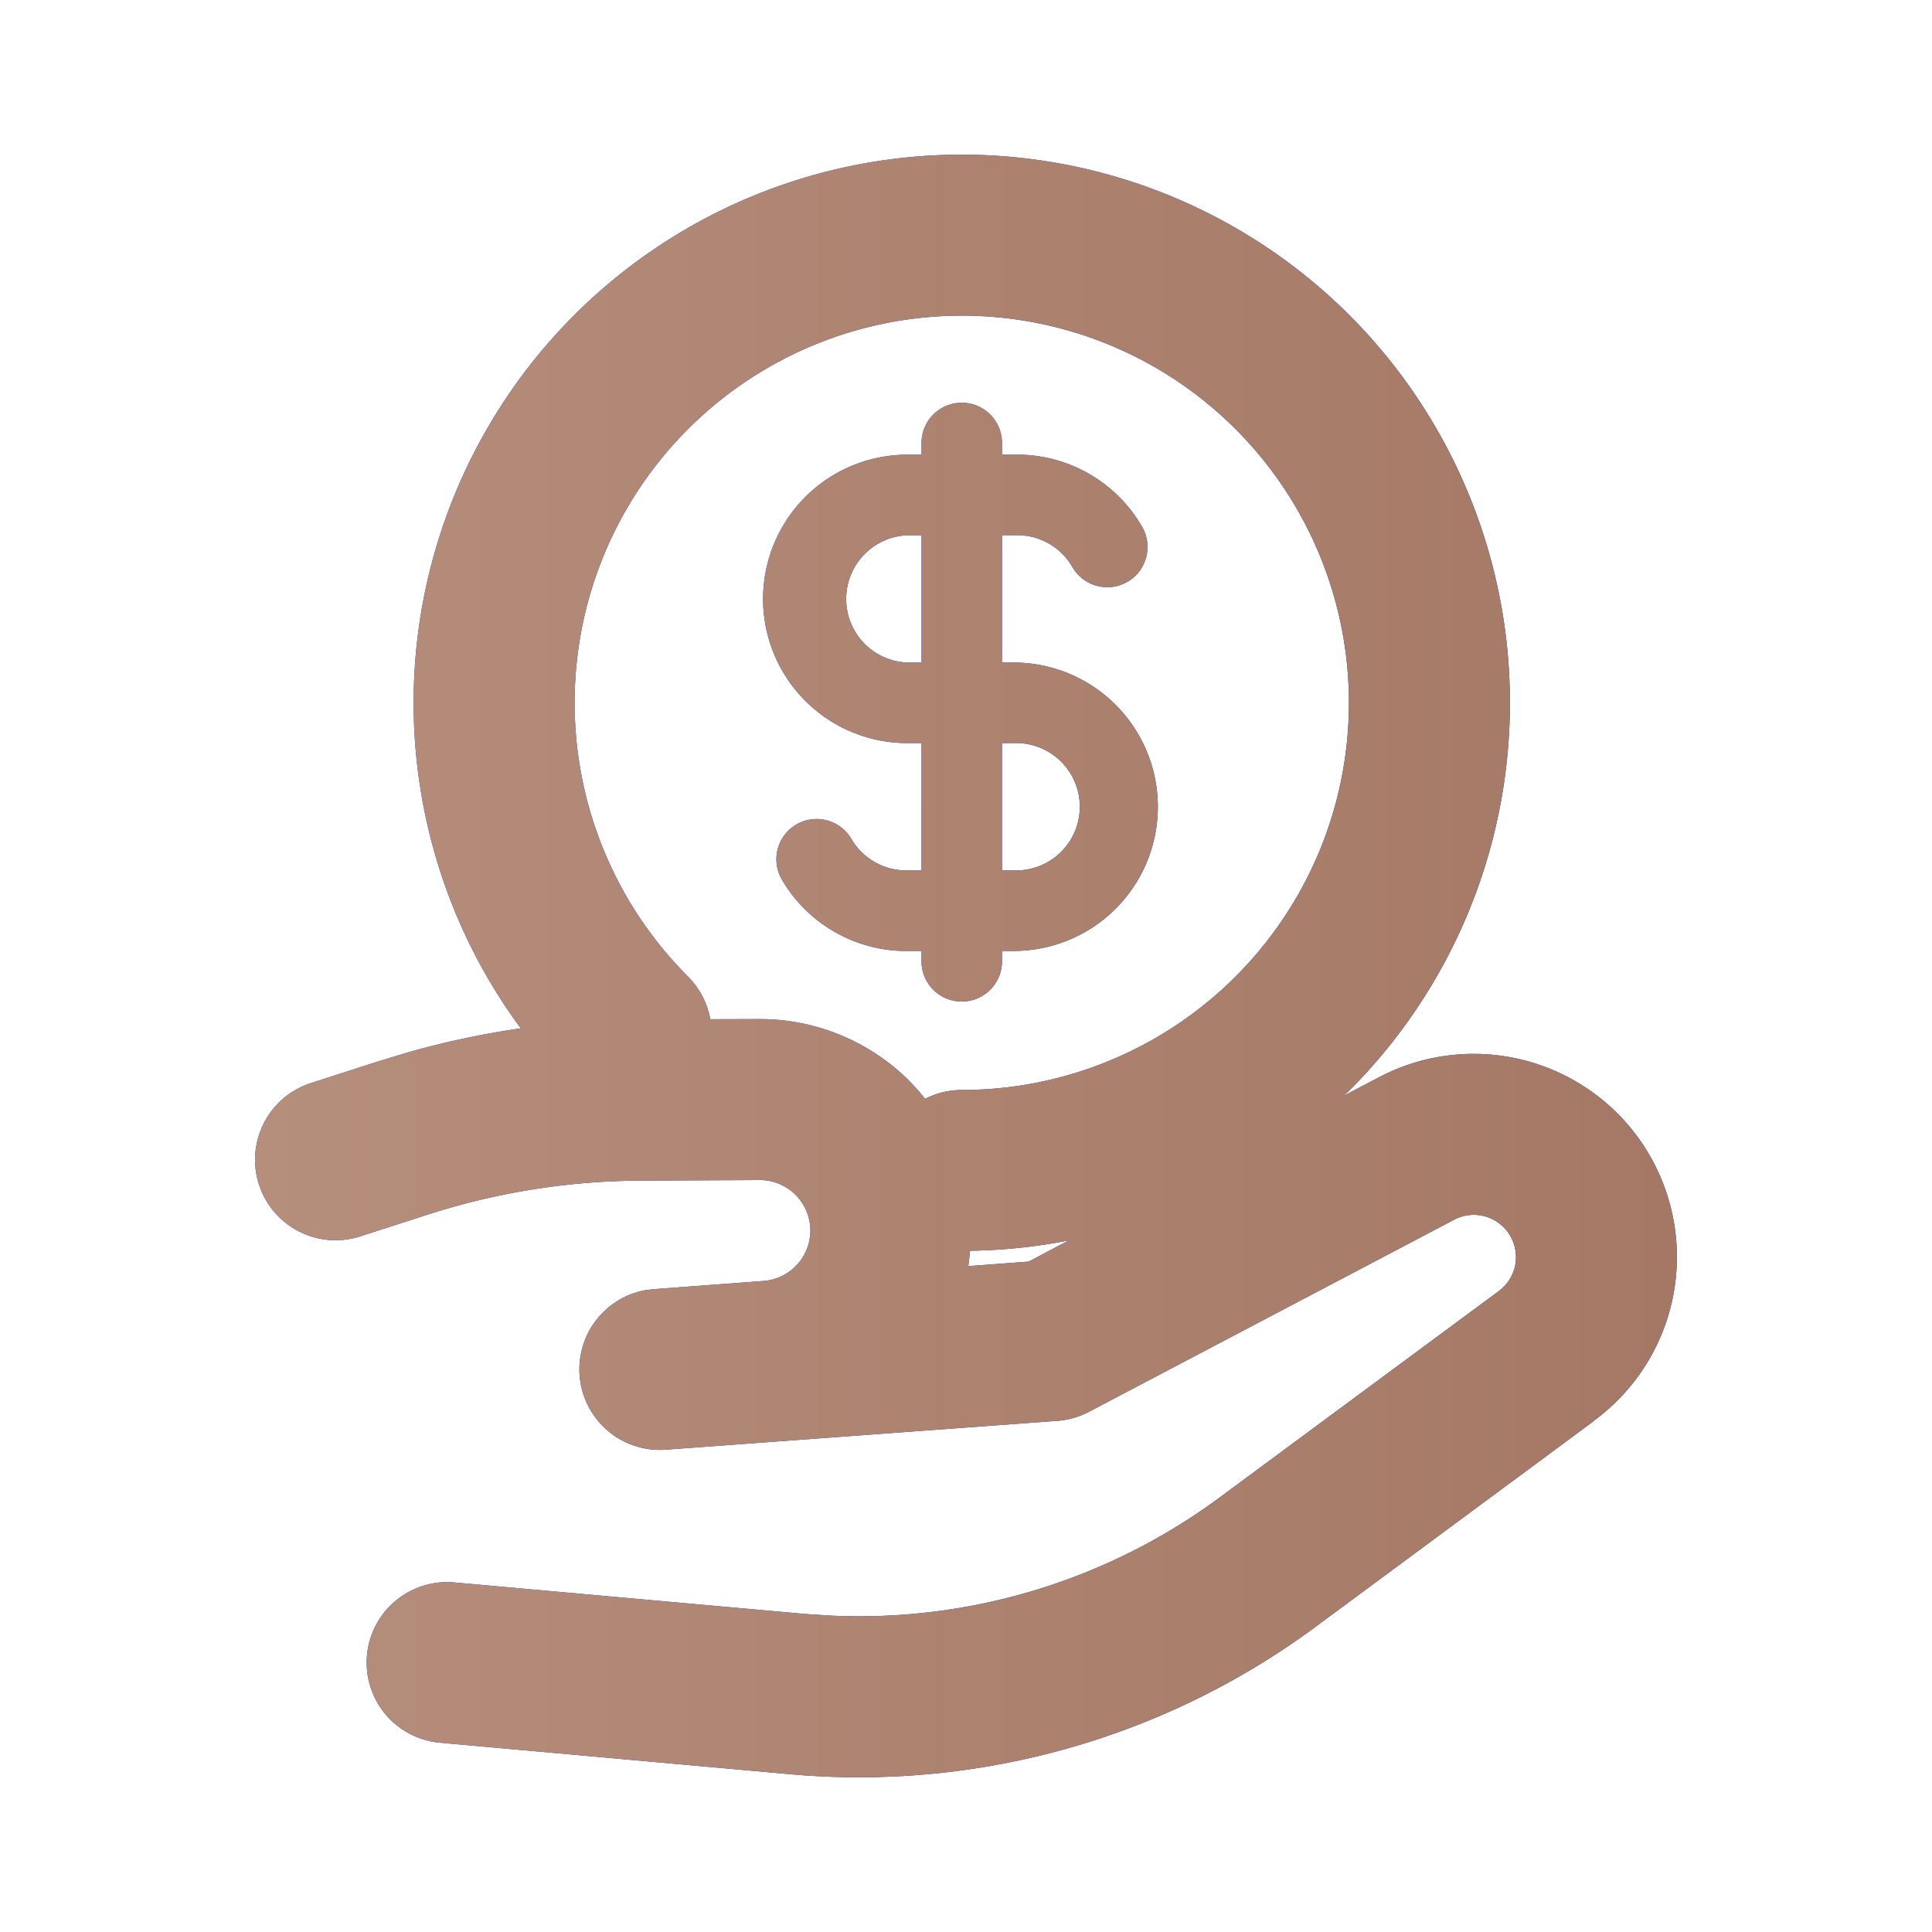
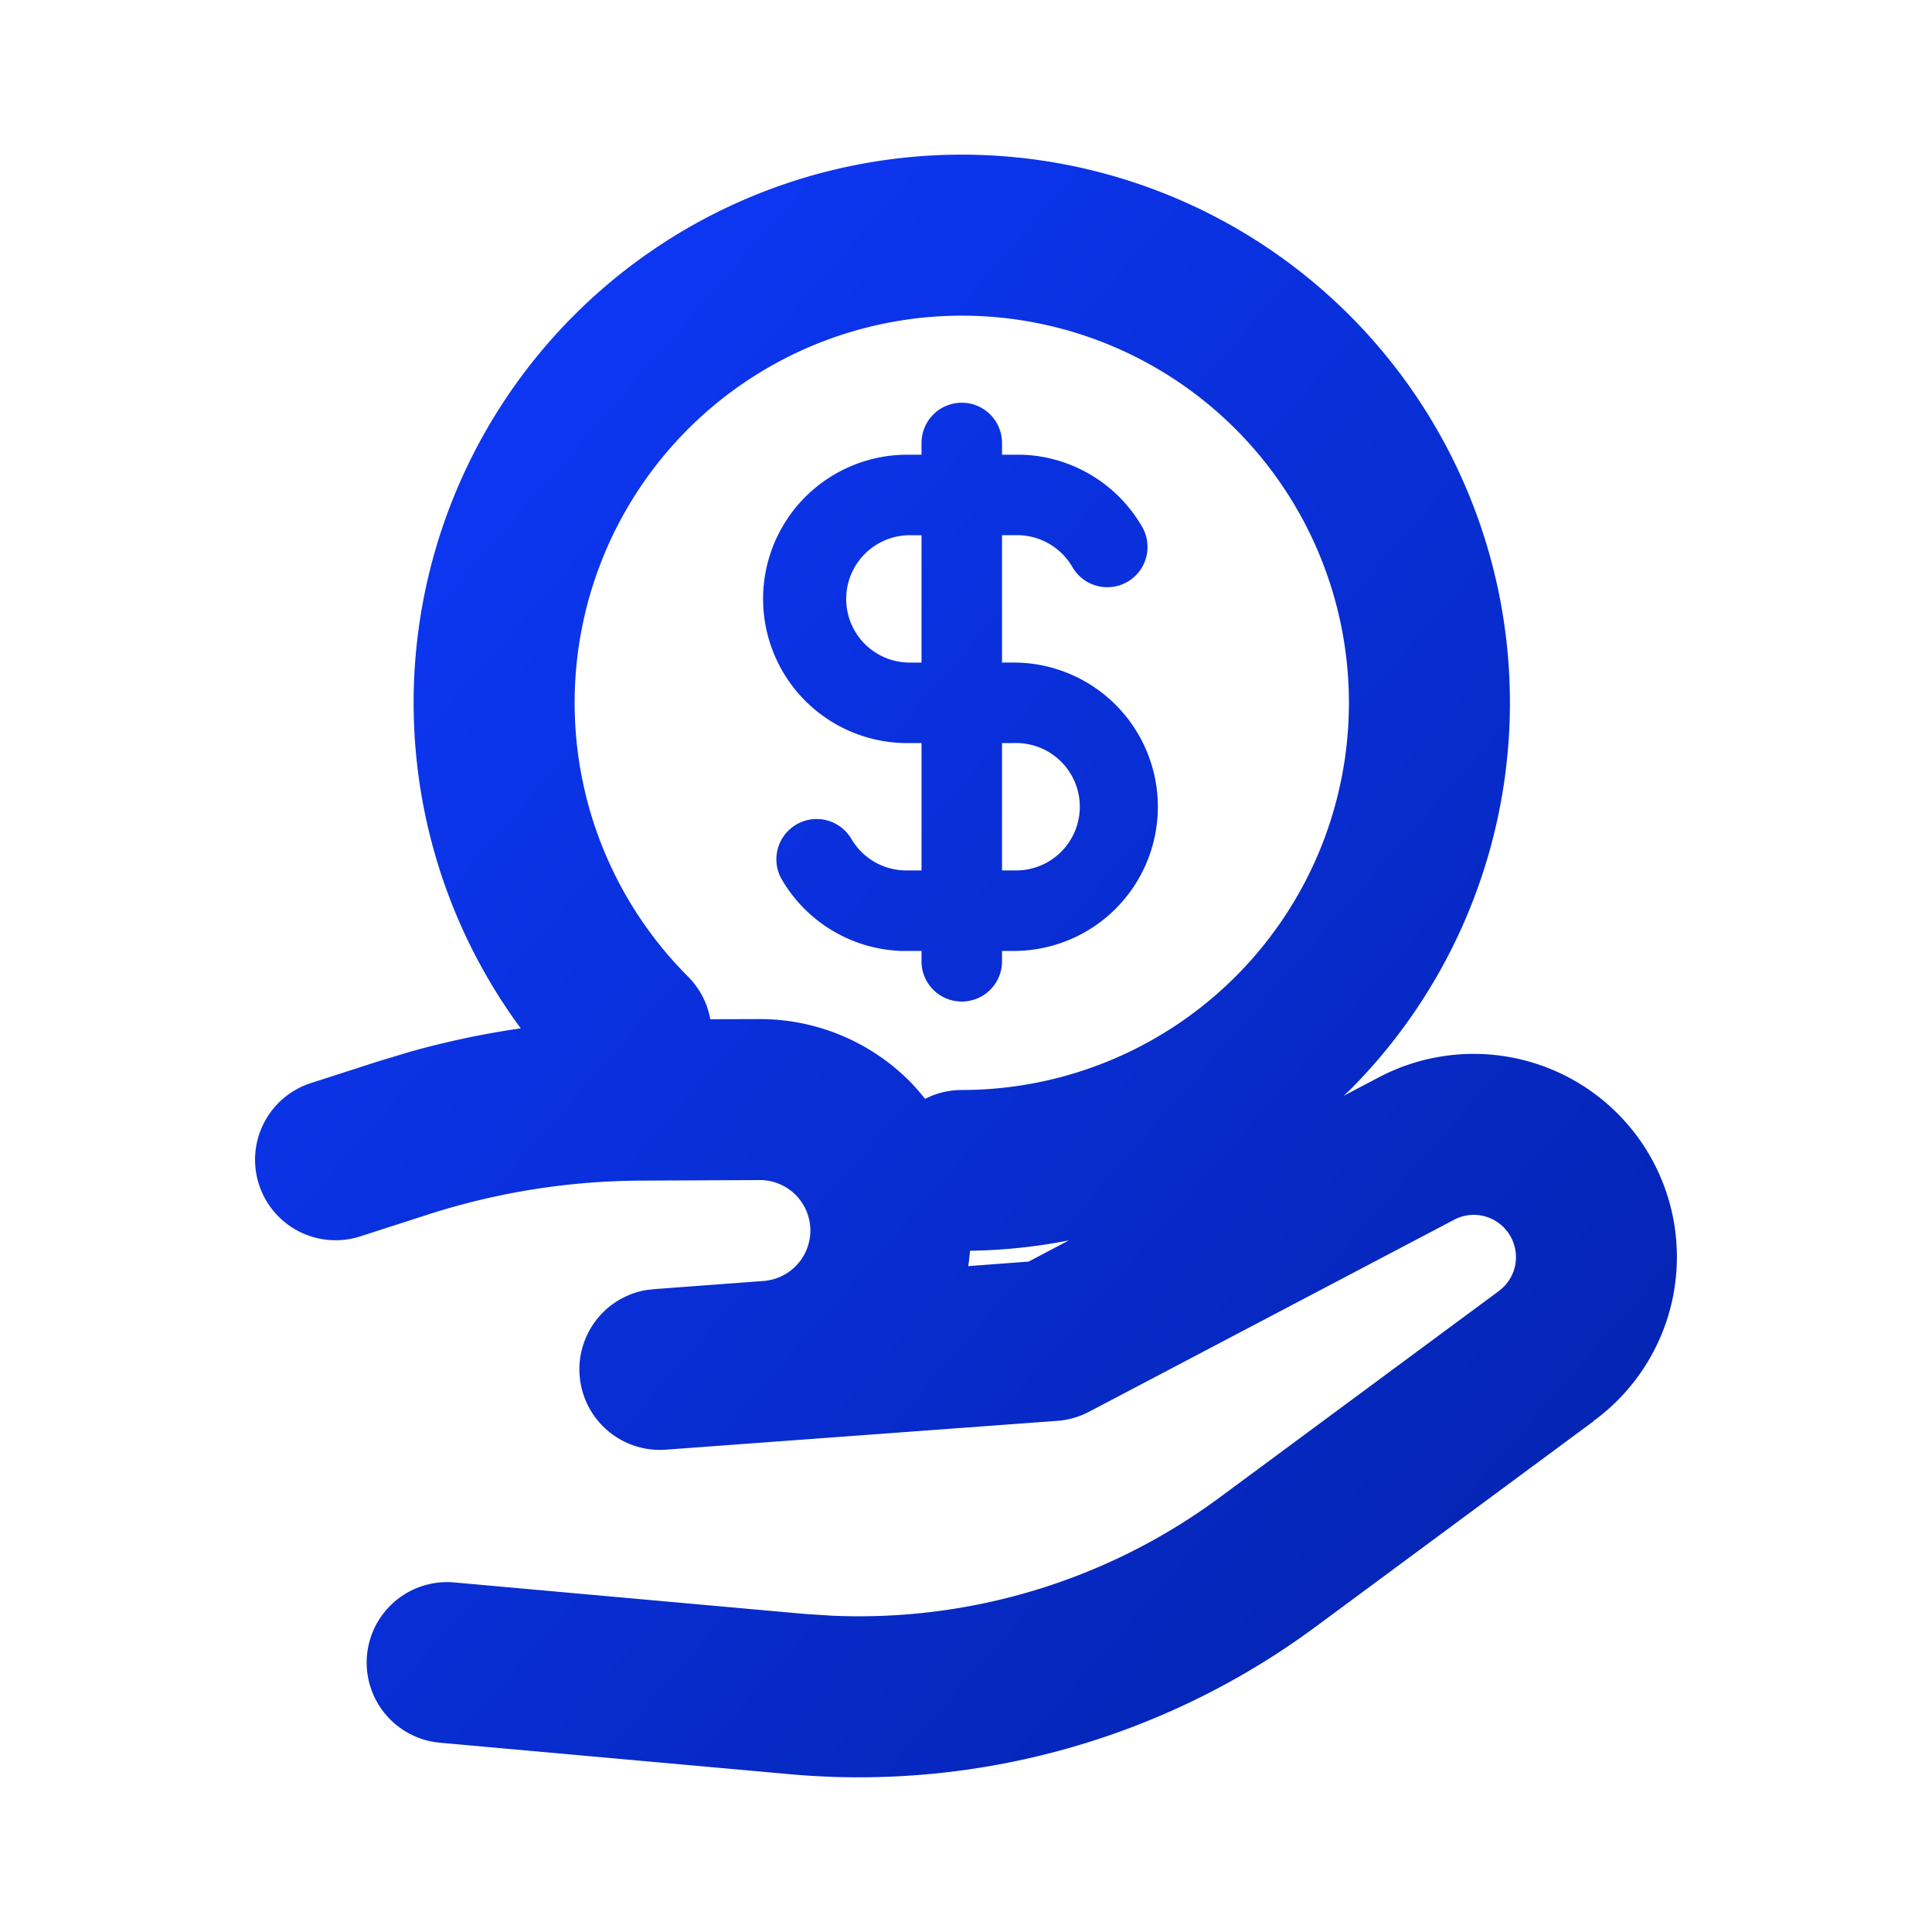
<svg xmlns="http://www.w3.org/2000/svg" width="44" height="44" fill="none">
  <path d="M21.904 3.522a12.49 12.49 0 0 1 8.828 3.656 12.487 12.487 0 0 1 2.705 13.607 12.483 12.483 0 0 1-2.705 4.05c-.041.04-.087.078-.129.12l.779-.409a4.633 4.633 0 0 1 6.101 1.622 4.625 4.625 0 0 1-1.194 6.196l.004.003-6.33 4.681a17.488 17.488 0 0 1-11.953 3.36h-.002l-7.989-.719a1.832 1.832 0 1 1 .328-3.65l7.989.718.63.04a13.817 13.817 0 0 0 8.816-2.697l6.33-4.68.014-.011a.966.966 0 0 0 .382-.596.965.965 0 0 0-.7-1.114.961.961 0 0 0-.7.084l-.018.01-8.293 4.362a1.833 1.833 0 0 1-.718.204l-8.92.657h-.003a1.834 1.834 0 0 1-.455-3.634l.186-.022 2.521-.188a1.154 1.154 0 0 0 1.047-1.19 1.158 1.158 0 0 0-.35-.784 1.156 1.156 0 0 0-.781-.323l-2.727.013c-1.654.007-3.298.27-4.871.779l-1.52.49a1.833 1.833 0 1 1-1.127-3.49l1.519-.49.728-.22a19.686 19.686 0 0 1 2.534-.537 12.49 12.49 0 0 1-2.44-7.414A12.483 12.483 0 0 1 21.904 3.522zm2.438 24.727c-.74.147-1.493.225-2.25.236-.012.117-.022.234-.041.35l1.375-.103.916-.483zm-2.438-21.06a8.822 8.822 0 0 0-8.146 5.442 8.82 8.82 0 0 0 1.912 9.611c.274.275.443.615.506.97l1.132-.003h.016a4.82 4.82 0 0 1 3.326 1.35c.152.146.288.304.418.467.25-.129.534-.202.836-.202a8.821 8.821 0 0 0 8.146-5.443A8.82 8.82 0 0 0 25.279 7.86a8.822 8.822 0 0 0-3.375-.671zm0 1.983c.506 0 .916.41.916.917v.267h.459a3.284 3.284 0 0 1 2.732 1.642c.253.438.103 1-.335 1.253a.918.918 0 0 1-1.253-.337 1.452 1.452 0 0 0-1.305-.725h-.298v2.9h.267a3.285 3.285 0 0 1 2.322 5.606 3.284 3.284 0 0 1-2.322.962h-.267v.266a.917.917 0 0 1-1.833 0v-.266h-.458a3.283 3.283 0 0 1-2.732-1.642.917.917 0 0 1 1.588-.917 1.451 1.451 0 0 0 1.305.725h.297v-2.9h-.267a3.284 3.284 0 1 1 0-6.567h.267v-.267c0-.506.41-.917.917-.917zm.916 10.651h.267a1.451 1.451 0 1 0 0-2.9h-.267v2.9zm-2.1-7.634a1.452 1.452 0 0 0-1.026 2.476c.272.272.642.425 1.026.425h.267v-2.9h-.267z" fill="url(#a)" />
-   <path d="M21.904 3.522a12.49 12.49 0 0 1 8.828 3.656 12.487 12.487 0 0 1 2.705 13.607 12.483 12.483 0 0 1-2.705 4.05c-.041.04-.087.078-.129.12l.779-.409a4.633 4.633 0 0 1 6.101 1.622 4.625 4.625 0 0 1-1.194 6.196l.004.003-6.33 4.681a17.488 17.488 0 0 1-11.953 3.36h-.002l-7.989-.719a1.832 1.832 0 1 1 .328-3.65l7.989.718.63.04a13.817 13.817 0 0 0 8.816-2.697l6.33-4.68.014-.011a.966.966 0 0 0 .382-.596.965.965 0 0 0-.7-1.114.961.961 0 0 0-.7.084l-.018.01-8.293 4.362a1.833 1.833 0 0 1-.718.204l-8.92.657h-.003a1.834 1.834 0 0 1-.455-3.634l.186-.022 2.521-.188a1.154 1.154 0 0 0 1.047-1.19 1.158 1.158 0 0 0-.35-.784 1.156 1.156 0 0 0-.781-.323l-2.727.013c-1.654.007-3.298.27-4.871.779l-1.52.49a1.833 1.833 0 1 1-1.127-3.49l1.519-.49.728-.22a19.686 19.686 0 0 1 2.534-.537 12.49 12.49 0 0 1-2.44-7.414A12.483 12.483 0 0 1 21.904 3.522zm2.438 24.727c-.74.147-1.493.225-2.25.236-.012.117-.022.234-.041.35l1.375-.103.916-.483zm-2.438-21.06a8.822 8.822 0 0 0-8.146 5.442 8.82 8.82 0 0 0 1.912 9.611c.274.275.443.615.506.97l1.132-.003h.016a4.82 4.82 0 0 1 3.326 1.35c.152.146.288.304.418.467.25-.129.534-.202.836-.202a8.821 8.821 0 0 0 8.146-5.443A8.82 8.82 0 0 0 25.279 7.86a8.822 8.822 0 0 0-3.375-.671zm0 1.983c.506 0 .916.41.916.917v.267h.459a3.284 3.284 0 0 1 2.732 1.642c.253.438.103 1-.335 1.253a.918.918 0 0 1-1.253-.337 1.452 1.452 0 0 0-1.305-.725h-.298v2.9h.267a3.285 3.285 0 0 1 2.322 5.606 3.284 3.284 0 0 1-2.322.962h-.267v.266a.917.917 0 0 1-1.833 0v-.266h-.458a3.283 3.283 0 0 1-2.732-1.642.917.917 0 0 1 1.588-.917 1.451 1.451 0 0 0 1.305.725h.297v-2.9h-.267a3.284 3.284 0 1 1 0-6.567h.267v-.267c0-.506.41-.917.917-.917zm.916 10.651h.267a1.451 1.451 0 1 0 0-2.9h-.267v2.9zm-2.1-7.634a1.452 1.452 0 0 0-1.026 2.476c.272.272.642.425 1.026.425h.267v-2.9h-.267z" fill="url(#b)" />
  <defs>
    <linearGradient id="a" x1="5.809" y1="5.461" x2="52.306" y2="46.149" gradientUnits="userSpaceOnUse">
      <stop stop-color="#0E3AFE" />
      <stop offset="1" stop-color="#001A8F" />
    </linearGradient>
    <linearGradient id="b" x1="5.809" y1="22" x2="38.191" y2="22" gradientUnits="userSpaceOnUse">
      <stop stop-color="#B68E7C" />
      <stop offset="1" stop-color="#A47864" />
    </linearGradient>
  </defs>
</svg>